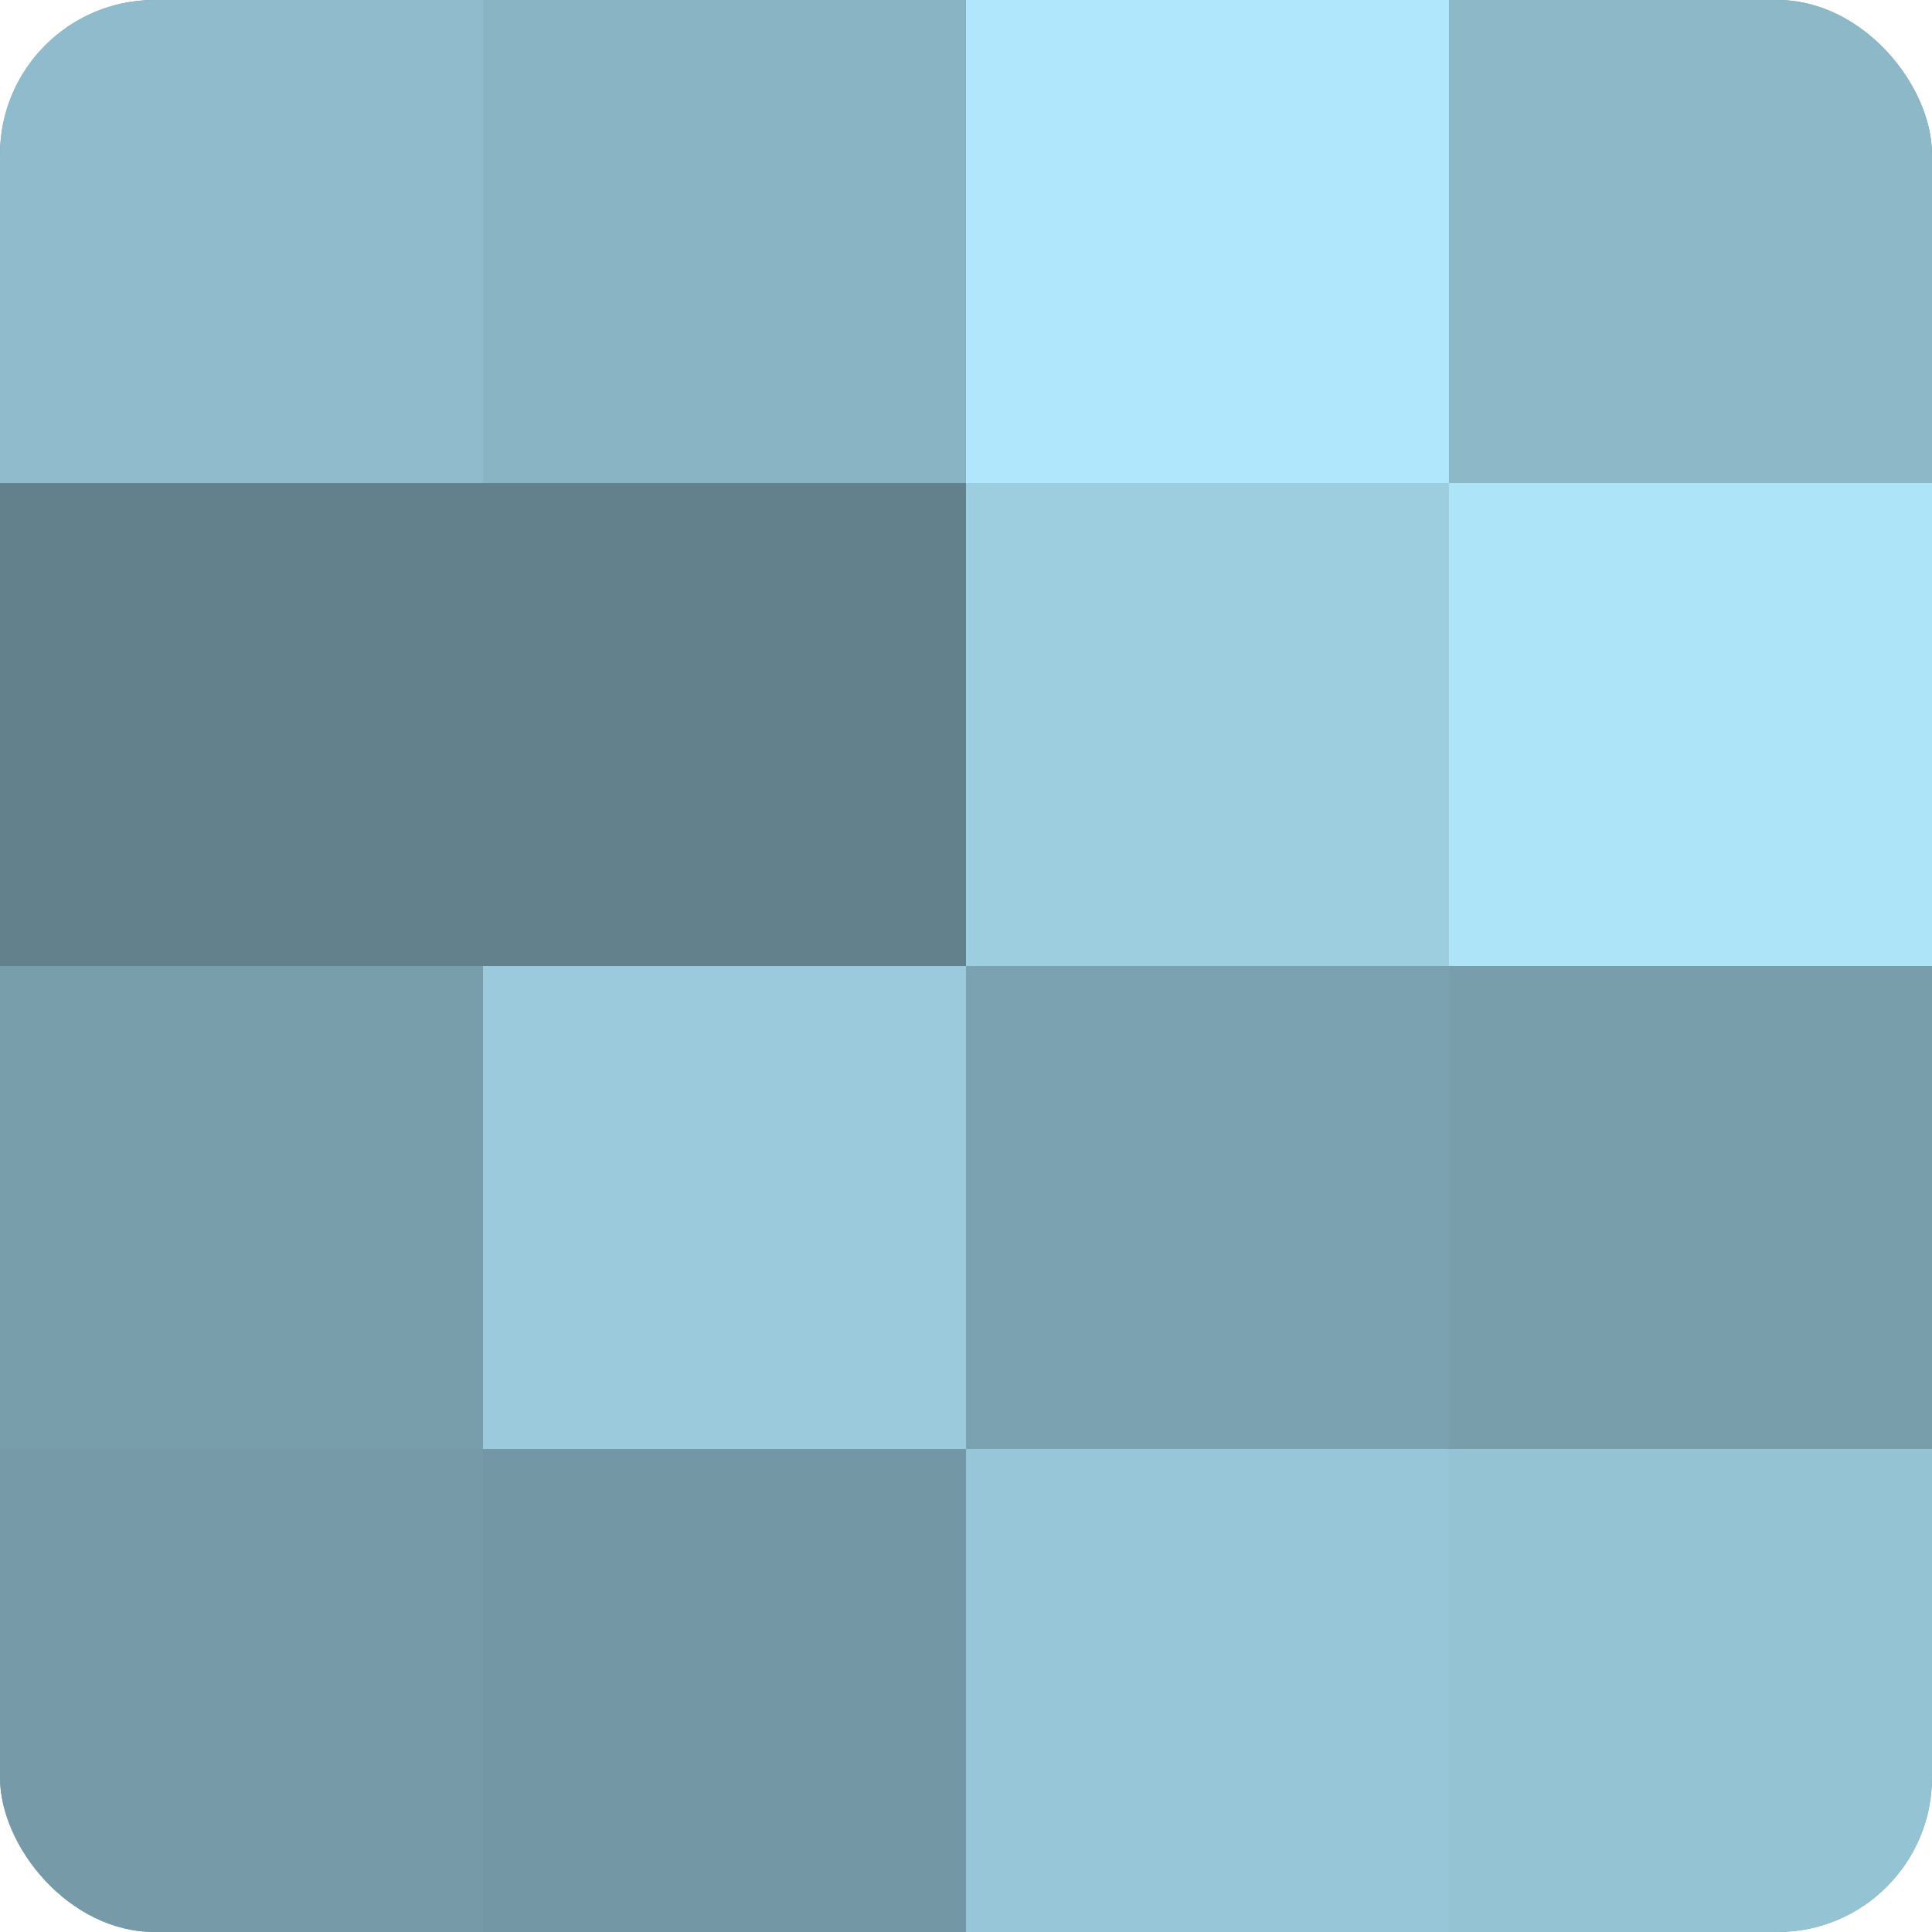
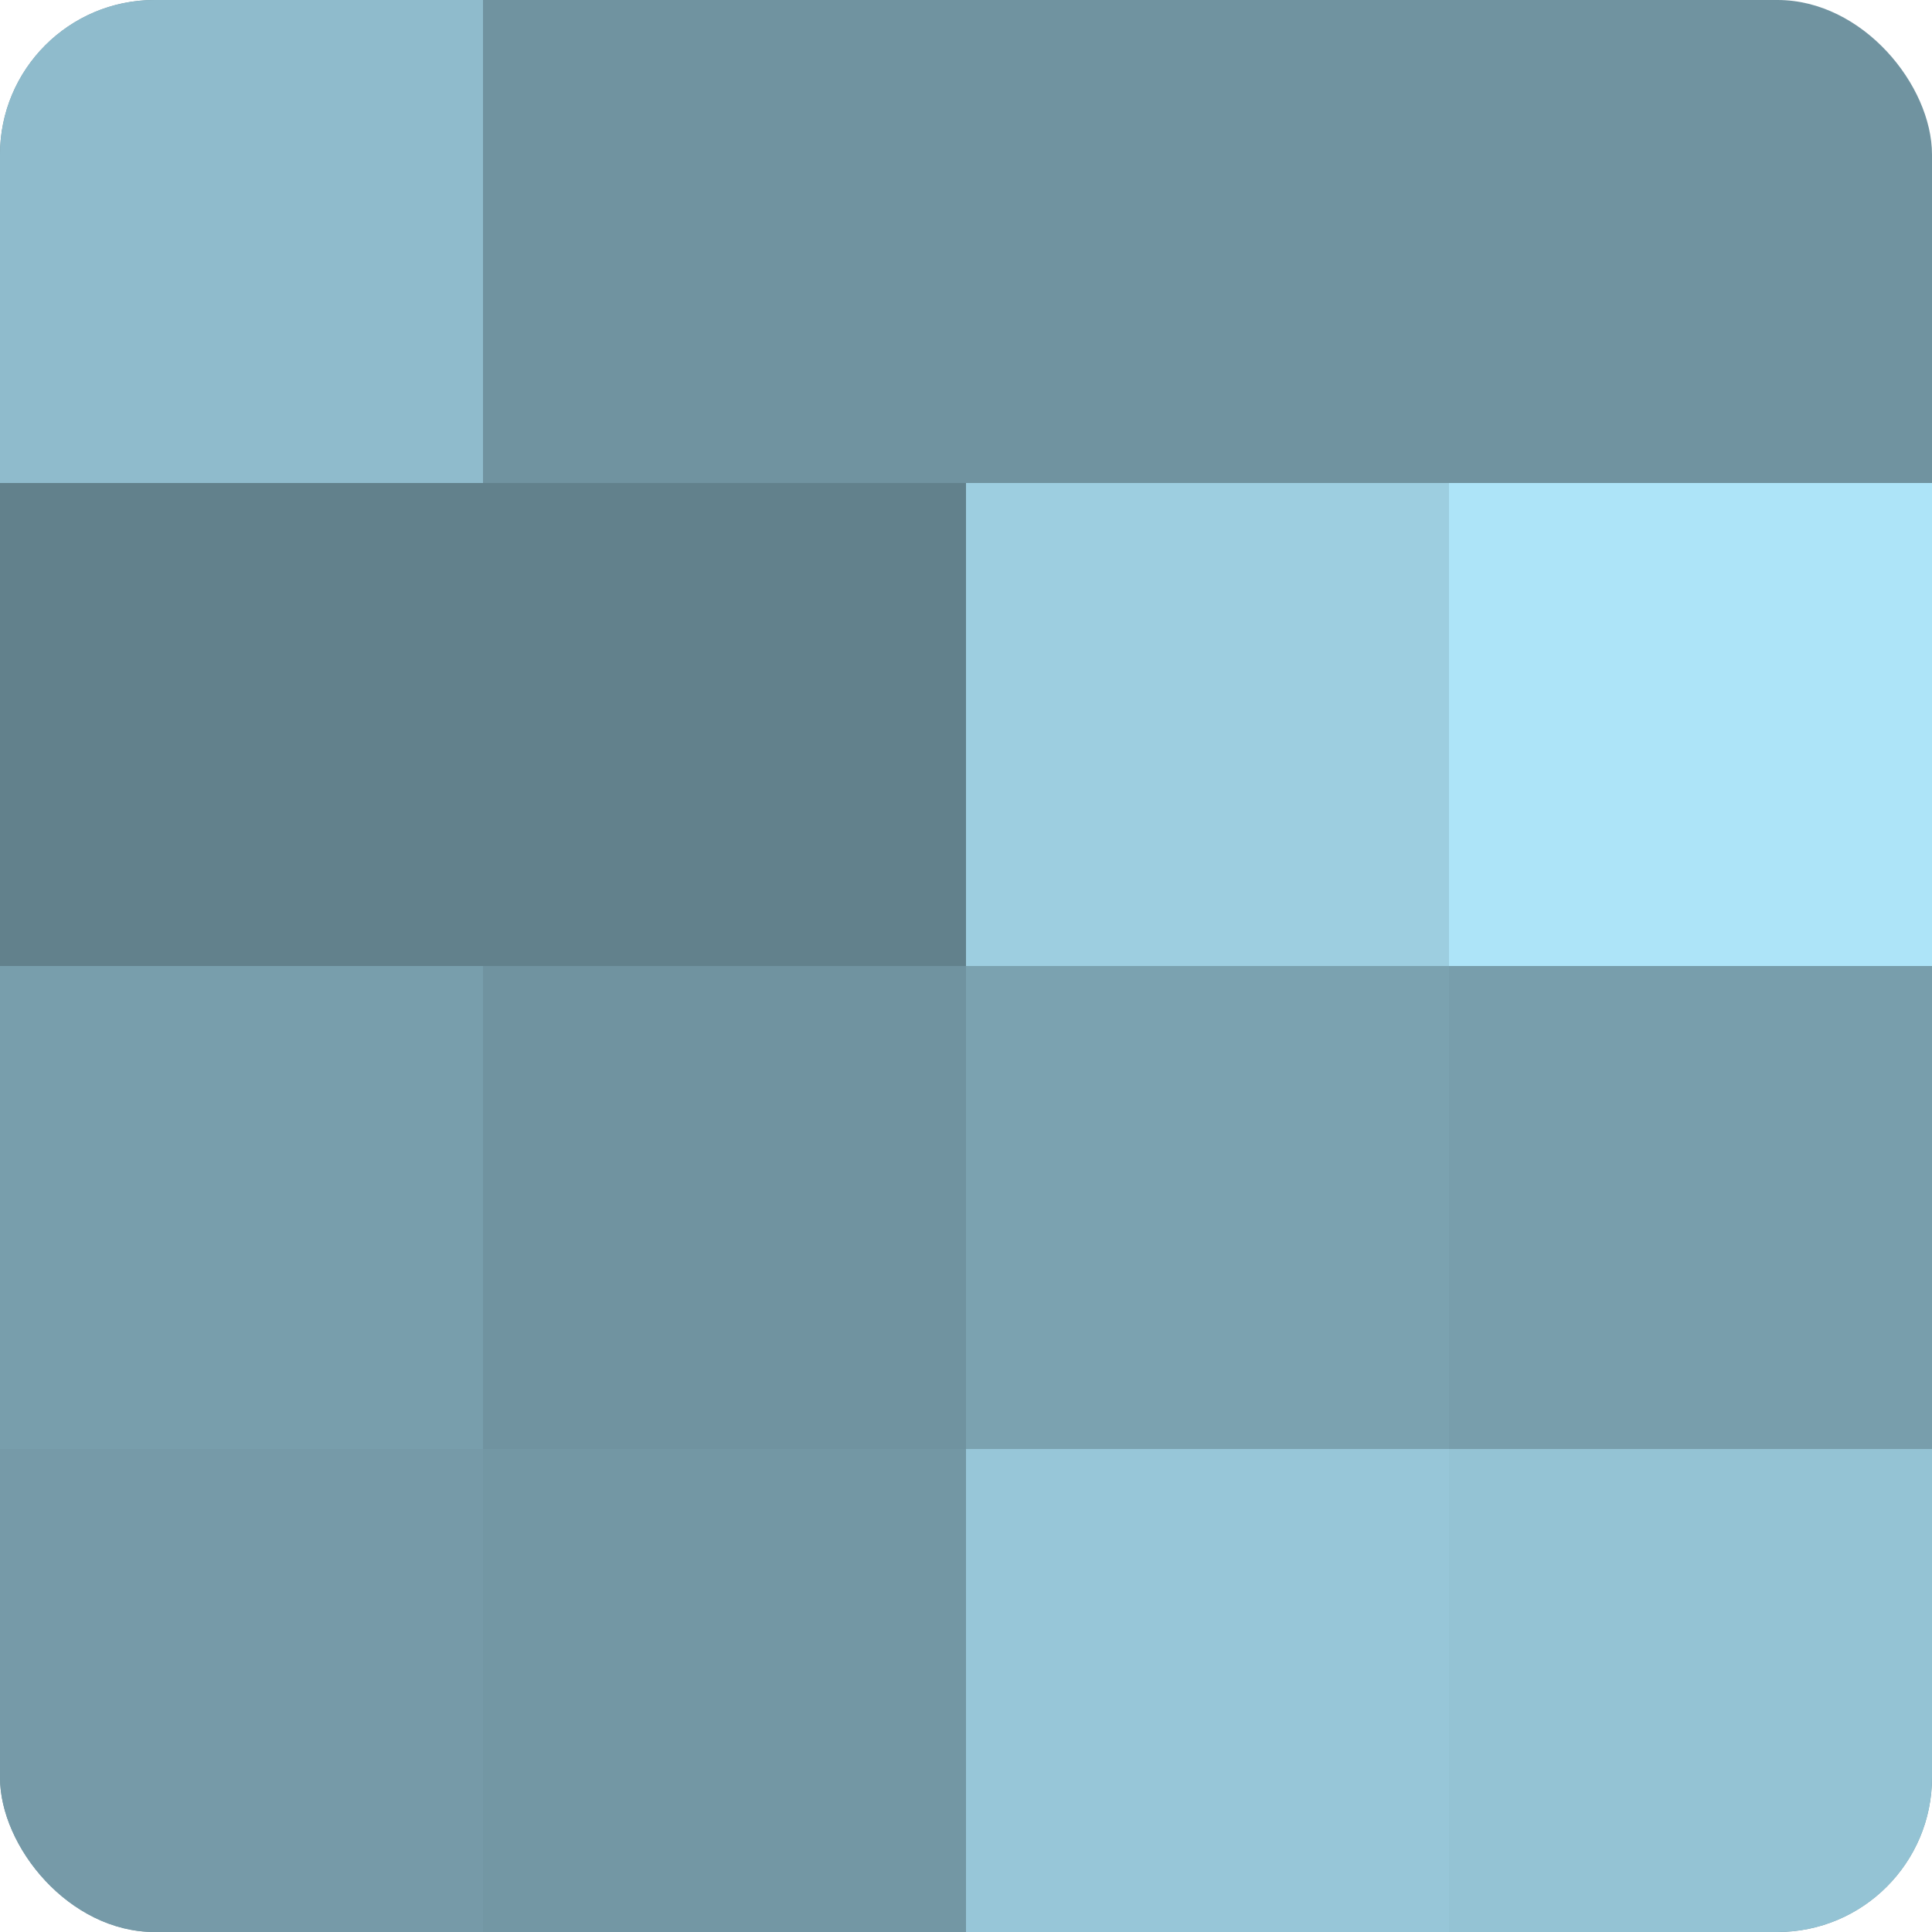
<svg xmlns="http://www.w3.org/2000/svg" width="60" height="60" viewBox="0 0 100 100" preserveAspectRatio="xMidYMid meet">
  <defs>
    <clipPath id="c" width="100" height="100">
      <rect width="100" height="100" rx="8" ry="8" />
    </clipPath>
  </defs>
  <g clip-path="url(#c)">
    <rect width="100" height="100" fill="#7093a0" />
    <rect width="25" height="25" fill="#8fbbcc" />
    <rect y="25" width="25" height="25" fill="#62818c" />
    <rect y="50" width="25" height="25" fill="#789eac" />
    <rect y="75" width="25" height="25" fill="#769aa8" />
-     <rect x="25" width="25" height="25" fill="#89b4c4" />
    <rect x="25" y="25" width="25" height="25" fill="#62818c" />
-     <rect x="25" y="50" width="25" height="25" fill="#9acadc" />
    <rect x="25" y="75" width="25" height="25" fill="#7397a4" />
-     <rect x="50" width="25" height="25" fill="#b0e7fc" />
    <rect x="50" y="25" width="25" height="25" fill="#9dcee0" />
    <rect x="50" y="50" width="25" height="25" fill="#7ba2b0" />
    <rect x="50" y="75" width="25" height="25" fill="#97c6d8" />
-     <rect x="75" width="25" height="25" fill="#8cb8c8" />
    <rect x="75" y="25" width="25" height="25" fill="#ade4f8" />
    <rect x="75" y="50" width="25" height="25" fill="#789eac" />
    <rect x="75" y="75" width="25" height="25" fill="#94c3d4" />
  </g>
</svg>